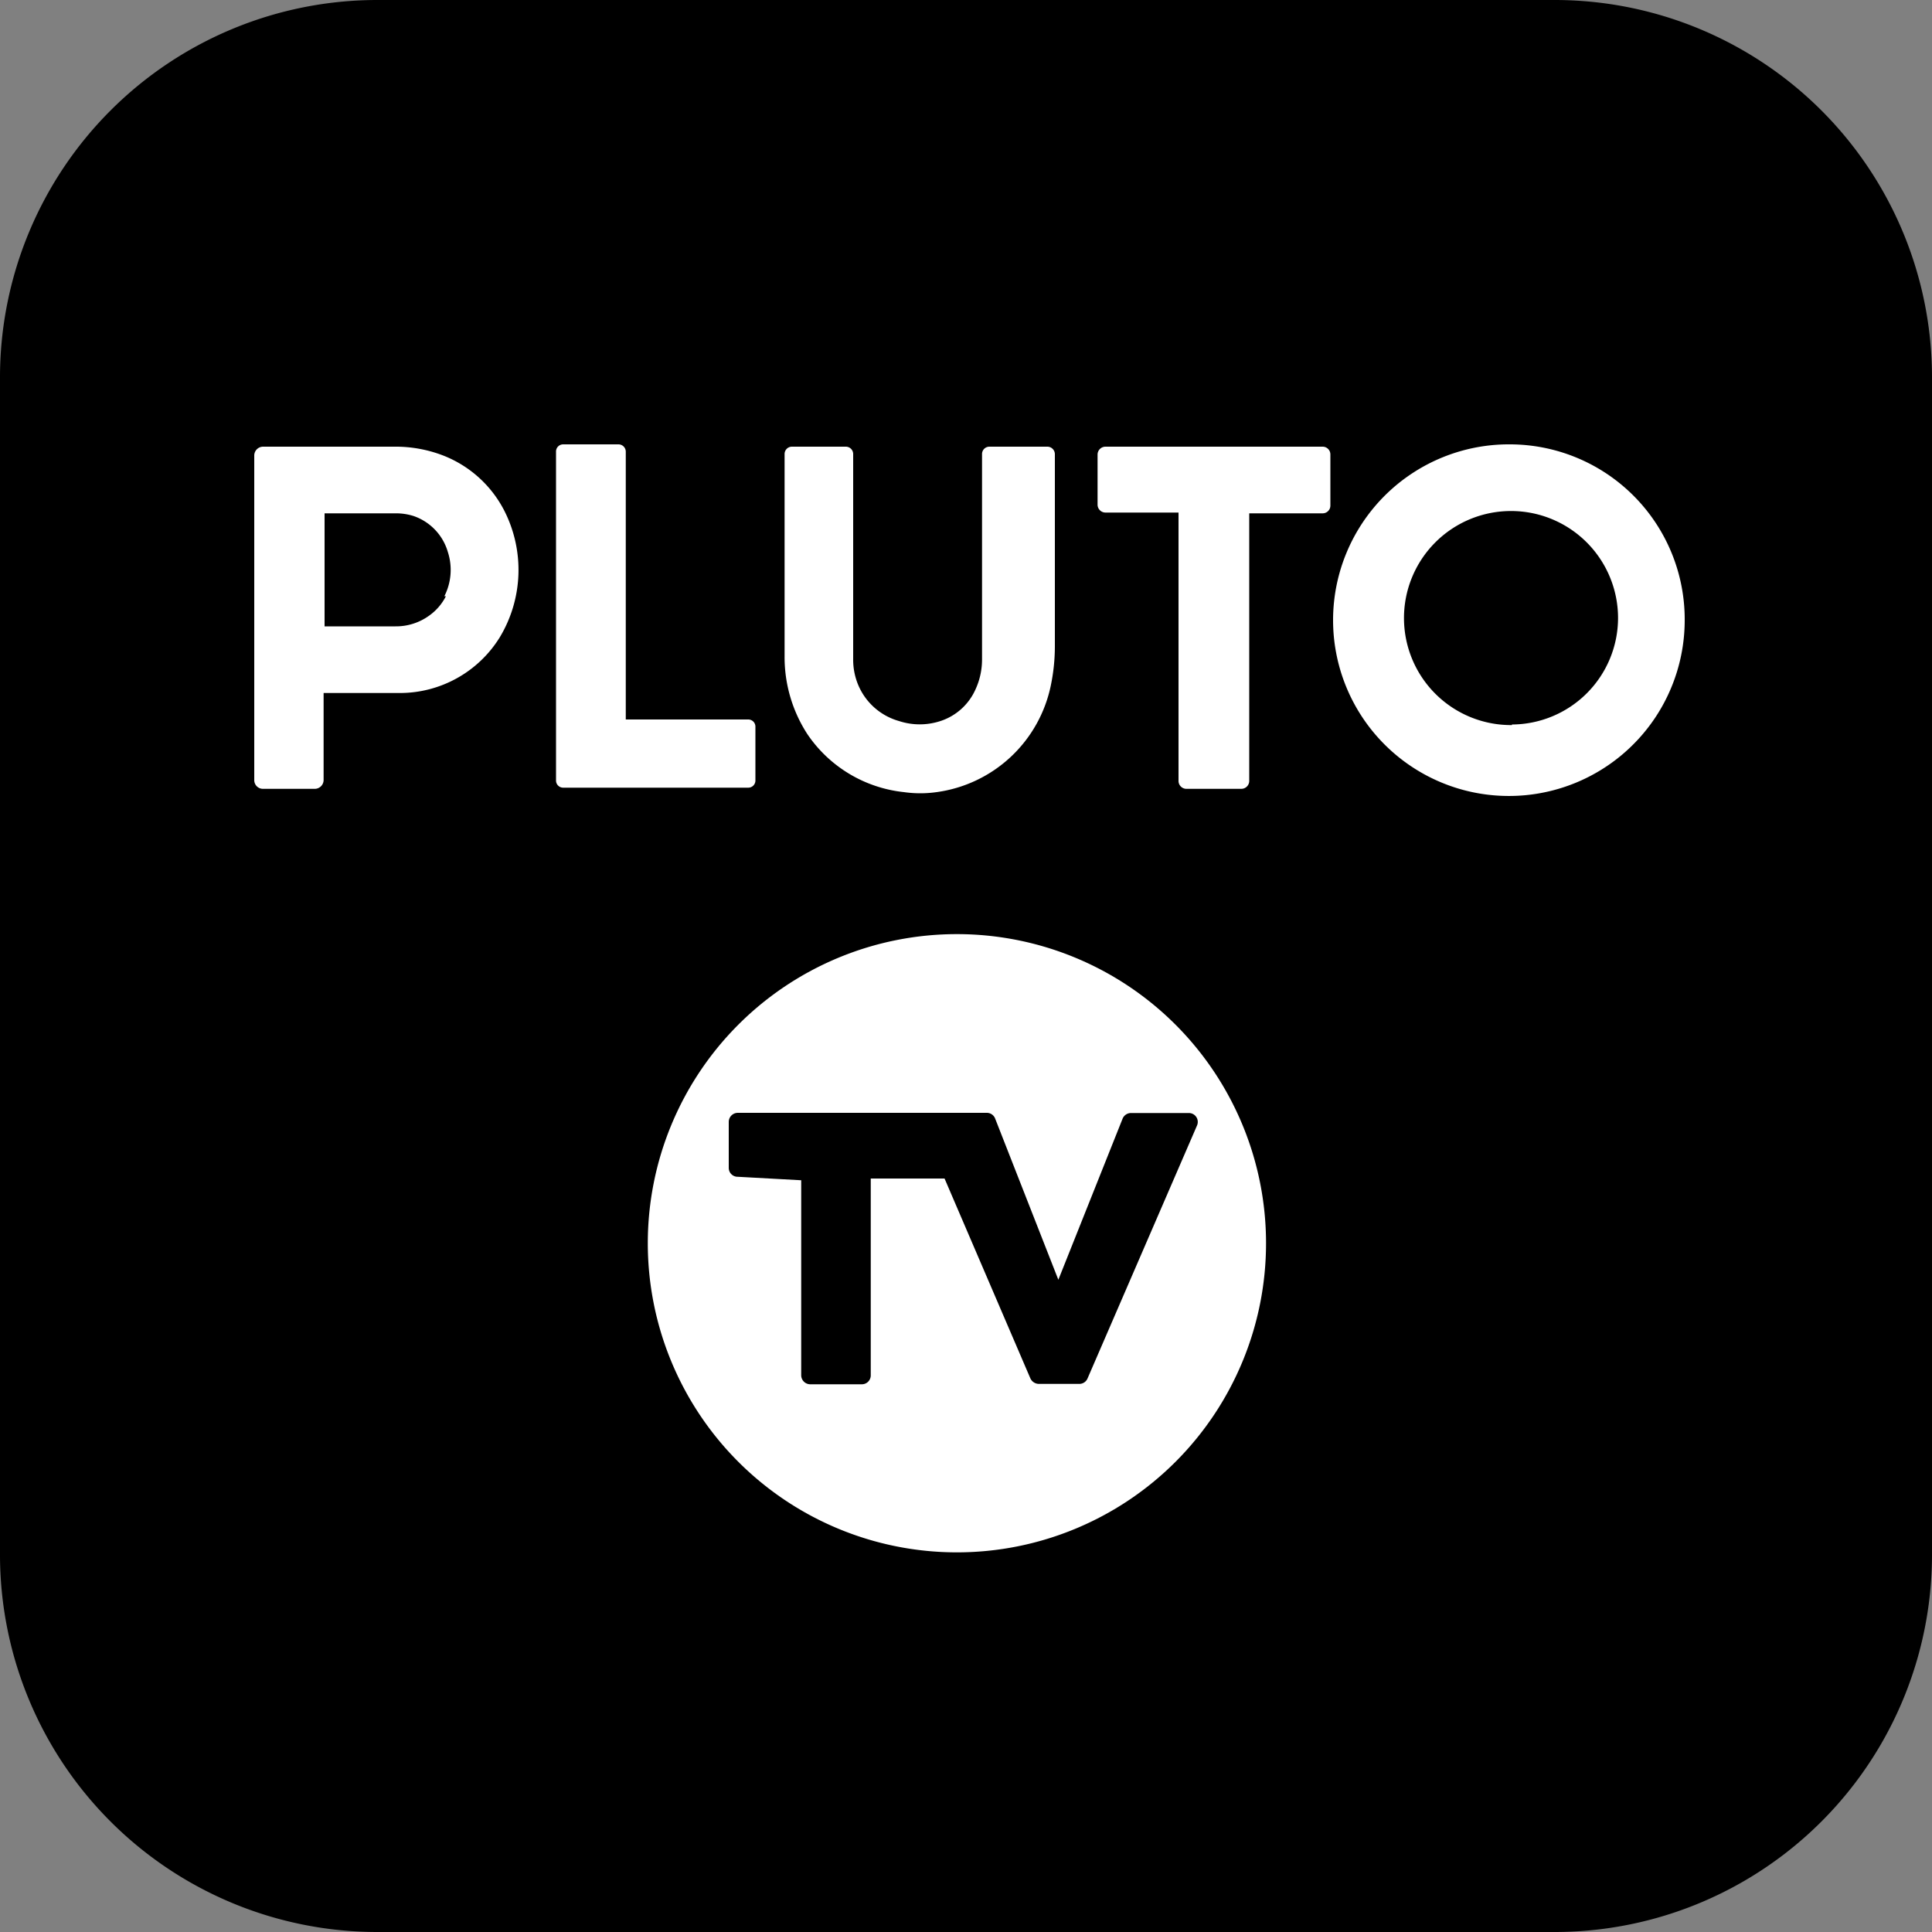
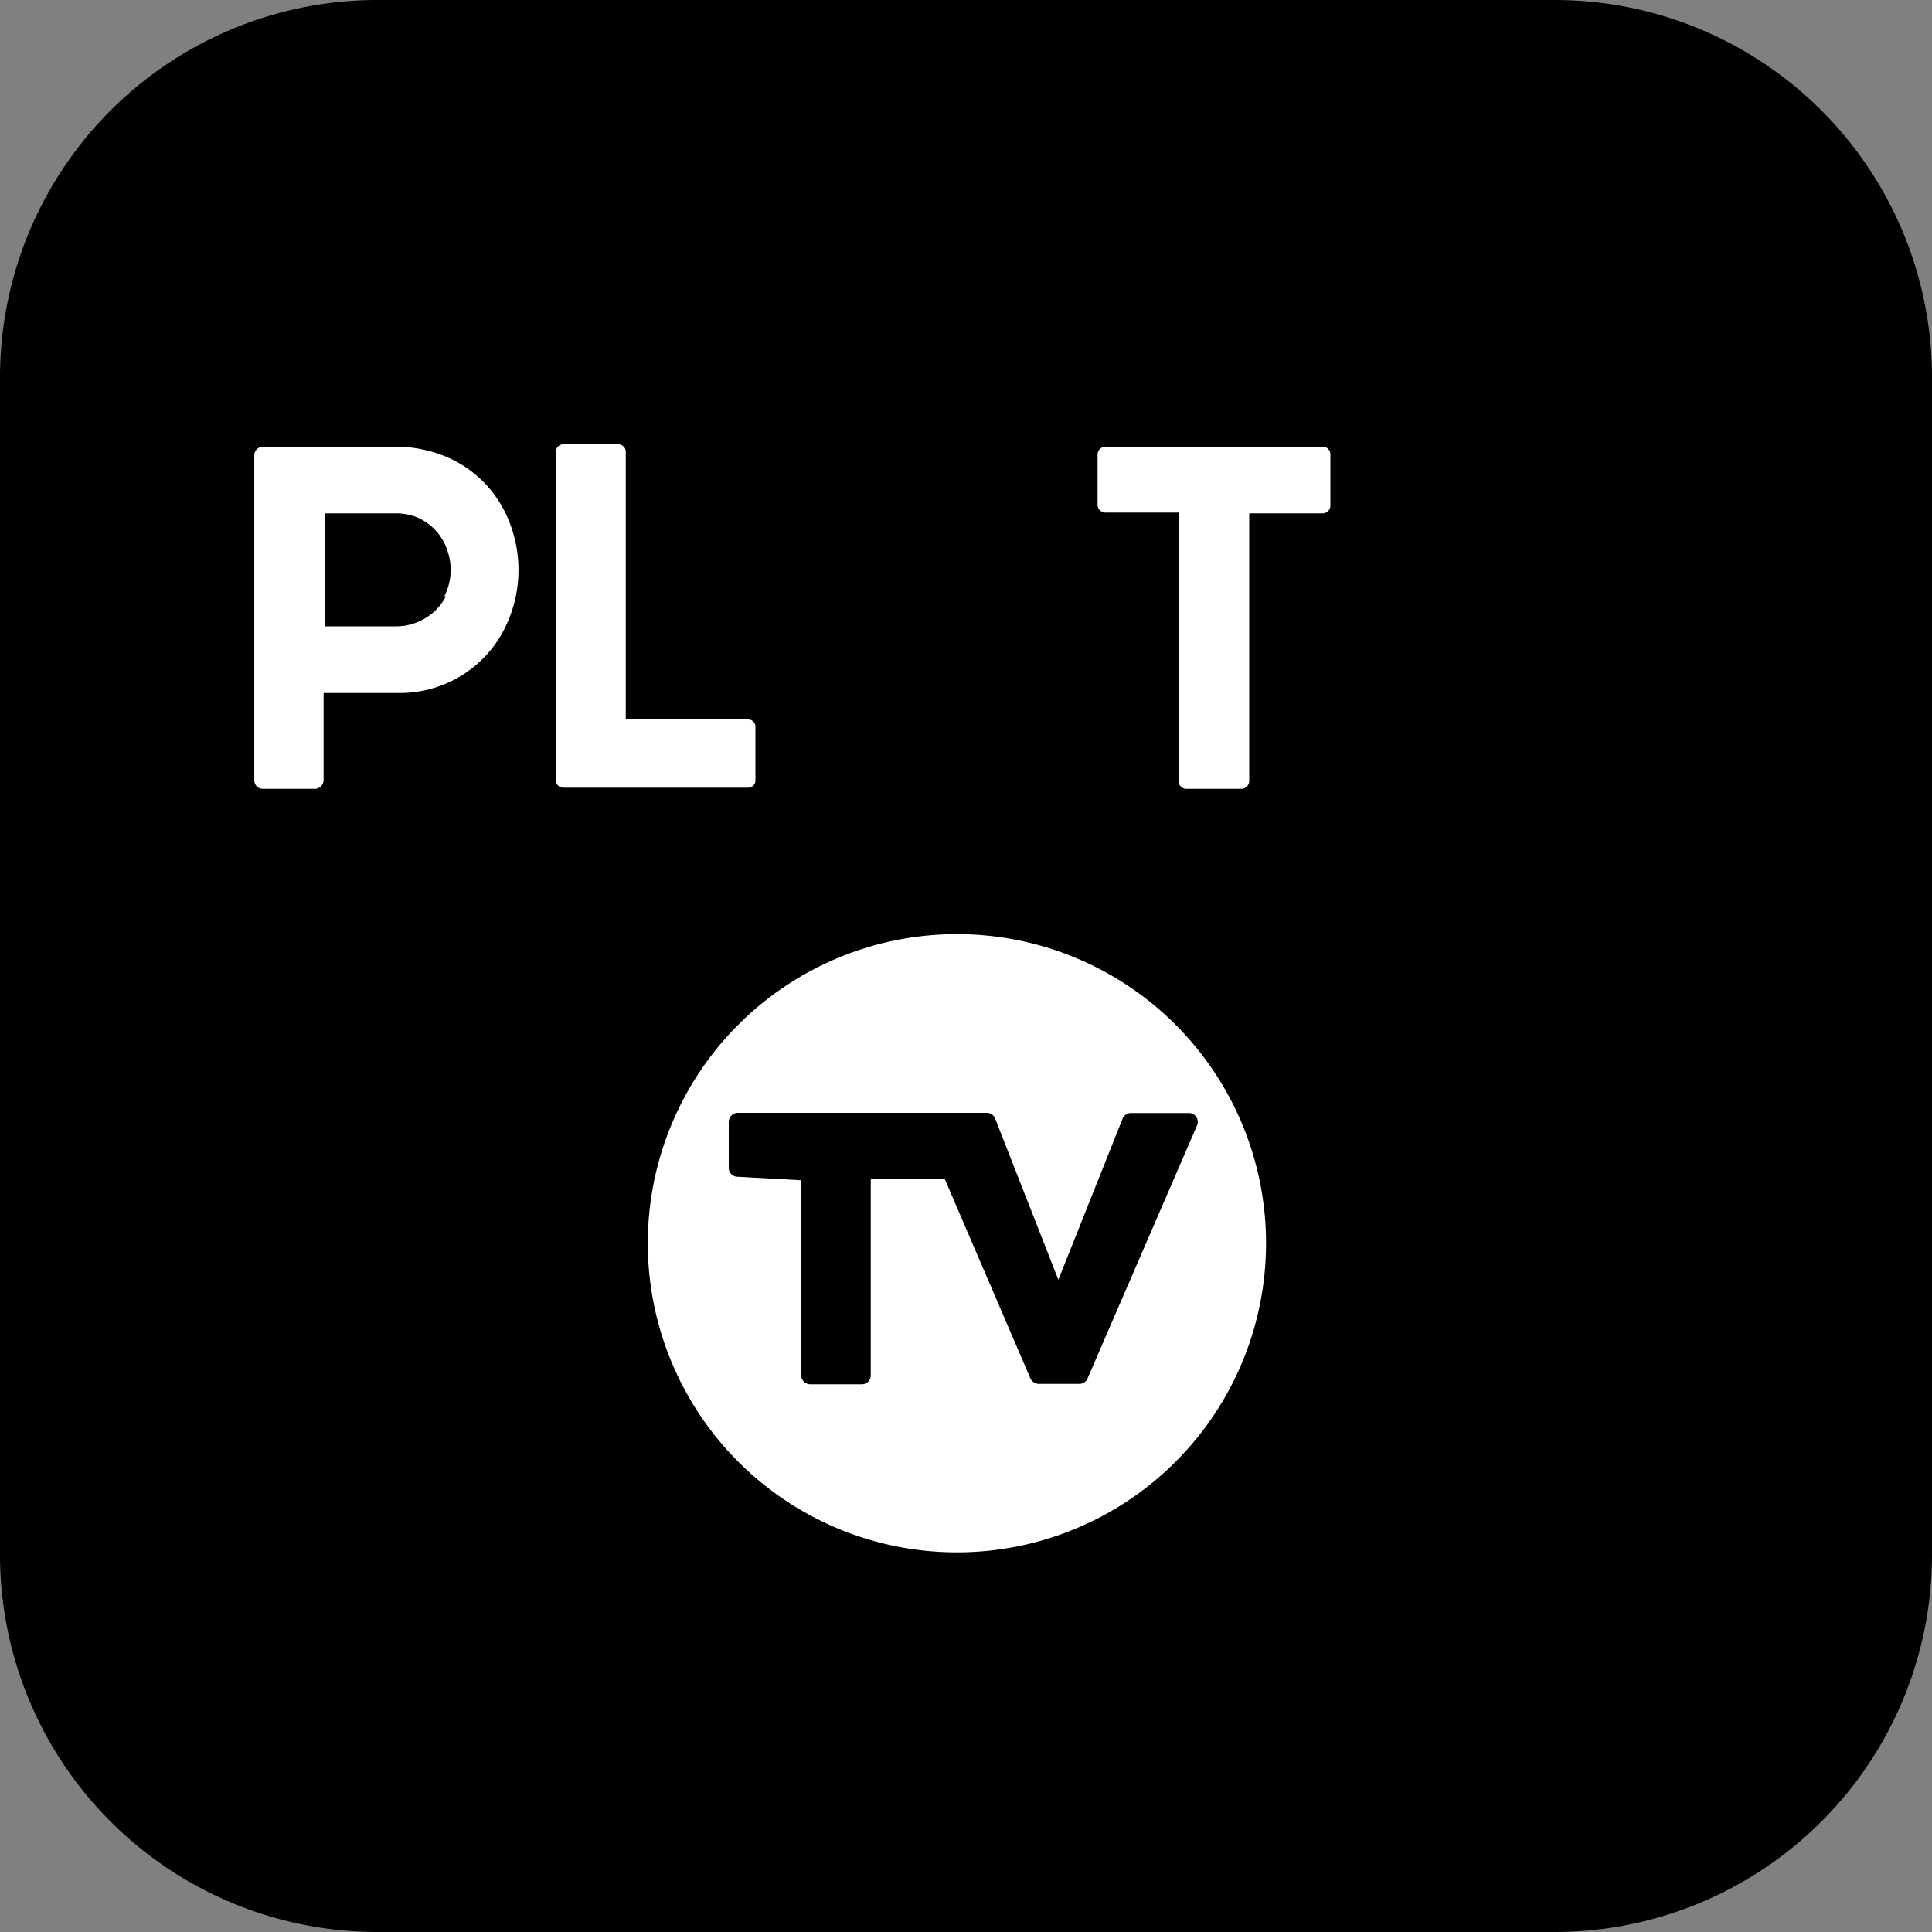
<svg xmlns="http://www.w3.org/2000/svg" viewBox="0 0 100 100">
  <rect x="0" y="0" width="100" height="100" fill="#808080" stroke="none" />
  <defs>
    <style>.cls-1{fill:none;}.cls-2{fill:#fff;}</style>
  </defs>
  <g id="Layer_2" data-name="Layer 2">
    <rect class="cls-1" width="100" height="100" />
  </g>
  <g id="Layer_9" data-name="Layer 9">
    <path d="M80.47,100H19.53A19.53,19.53,0,0,1,0,80.47V19.53A19.53,19.53,0,0,1,19.53,0H80.47A19.53,19.53,0,0,1,100,19.53V80.47A19.53,19.53,0,0,1,80.47,100Z" />
    <path class="cls-2" d="M26.08,26.39a6,6,0,0,0-3.16-2.82,6.83,6.83,0,0,0-2.5-.45H13.61a.46.46,0,0,0-.45.46V40.37a.45.45,0,0,0,.45.46h2.68a.46.46,0,0,0,.46-.46v-4.5h3.93A6.08,6.08,0,0,0,25.86,33,6.76,6.76,0,0,0,26.08,26.39Zm-3,4.47a2.76,2.76,0,0,1-.86,1,2.92,2.92,0,0,1-1.75.56H16.8V26.57h3.68a3,3,0,0,1,.93.14,2.79,2.79,0,0,1,1.77,1.86A3,3,0,0,1,23,30.86Z" />
    <path class="cls-2" d="M28.78,23.39v17a.37.37,0,0,0,.37.38h9.58a.37.37,0,0,0,.37-.38V37.62a.37.37,0,0,0-.37-.38H32.39V23.39A.38.38,0,0,0,32,23H29.15A.37.37,0,0,0,28.78,23.39Z" />
-     <path class="cls-2" d="M40.61,23.51V34a7.32,7.32,0,0,0,1.18,4,6.91,6.91,0,0,0,5,3,6,6,0,0,0,1.69,0,7,7,0,0,0,5.91-5.52,10,10,0,0,0,.21-2V23.51a.39.39,0,0,0-.39-.39h-3a.38.38,0,0,0-.38.39V34.13a3.7,3.7,0,0,1-.36,1.6,3,3,0,0,1-1.79,1.59,3.44,3.44,0,0,1-2.15,0,3.24,3.24,0,0,1-2.08-1.8,3.38,3.38,0,0,1-.29-1.4V23.51a.38.38,0,0,0-.38-.39H41A.38.38,0,0,0,40.61,23.51Z" />
    <path class="cls-2" d="M56.81,23.53v2.59a.41.41,0,0,0,.41.41H61V40.42a.41.41,0,0,0,.41.41h2.84a.41.41,0,0,0,.41-.41V26.57h3.8a.4.4,0,0,0,.4-.41V23.53a.4.4,0,0,0-.4-.41H57.22A.41.41,0,0,0,56.81,23.53Z" />
-     <path class="cls-2" d="M78.2,23a9.1,9.1,0,1,0,9,9.1A9.06,9.06,0,0,0,78.2,23Zm.06,14.53A5.54,5.54,0,1,1,83.75,32,5.52,5.52,0,0,1,78.26,37.5Z" />
    <path class="cls-2" d="M49.53,48.35a16,16,0,1,0,16,16A16,16,0,0,0,49.53,48.35Zm6.76,23a.46.46,0,0,1-.42.28H53.76a.49.49,0,0,1-.43-.29L48.89,61H45.07V71.18a.46.46,0,0,1-.46.47H41.94a.47.47,0,0,1-.47-.47V61.09l-3.28-.18a.46.46,0,0,1-.47-.46V58.07a.47.47,0,0,1,.47-.47H51.08a.46.46,0,0,1,.43.3l3.27,8.34,3.33-8.35a.47.47,0,0,1,.43-.28h3a.46.46,0,0,1,.42.64Z" />
  </g>
</svg>